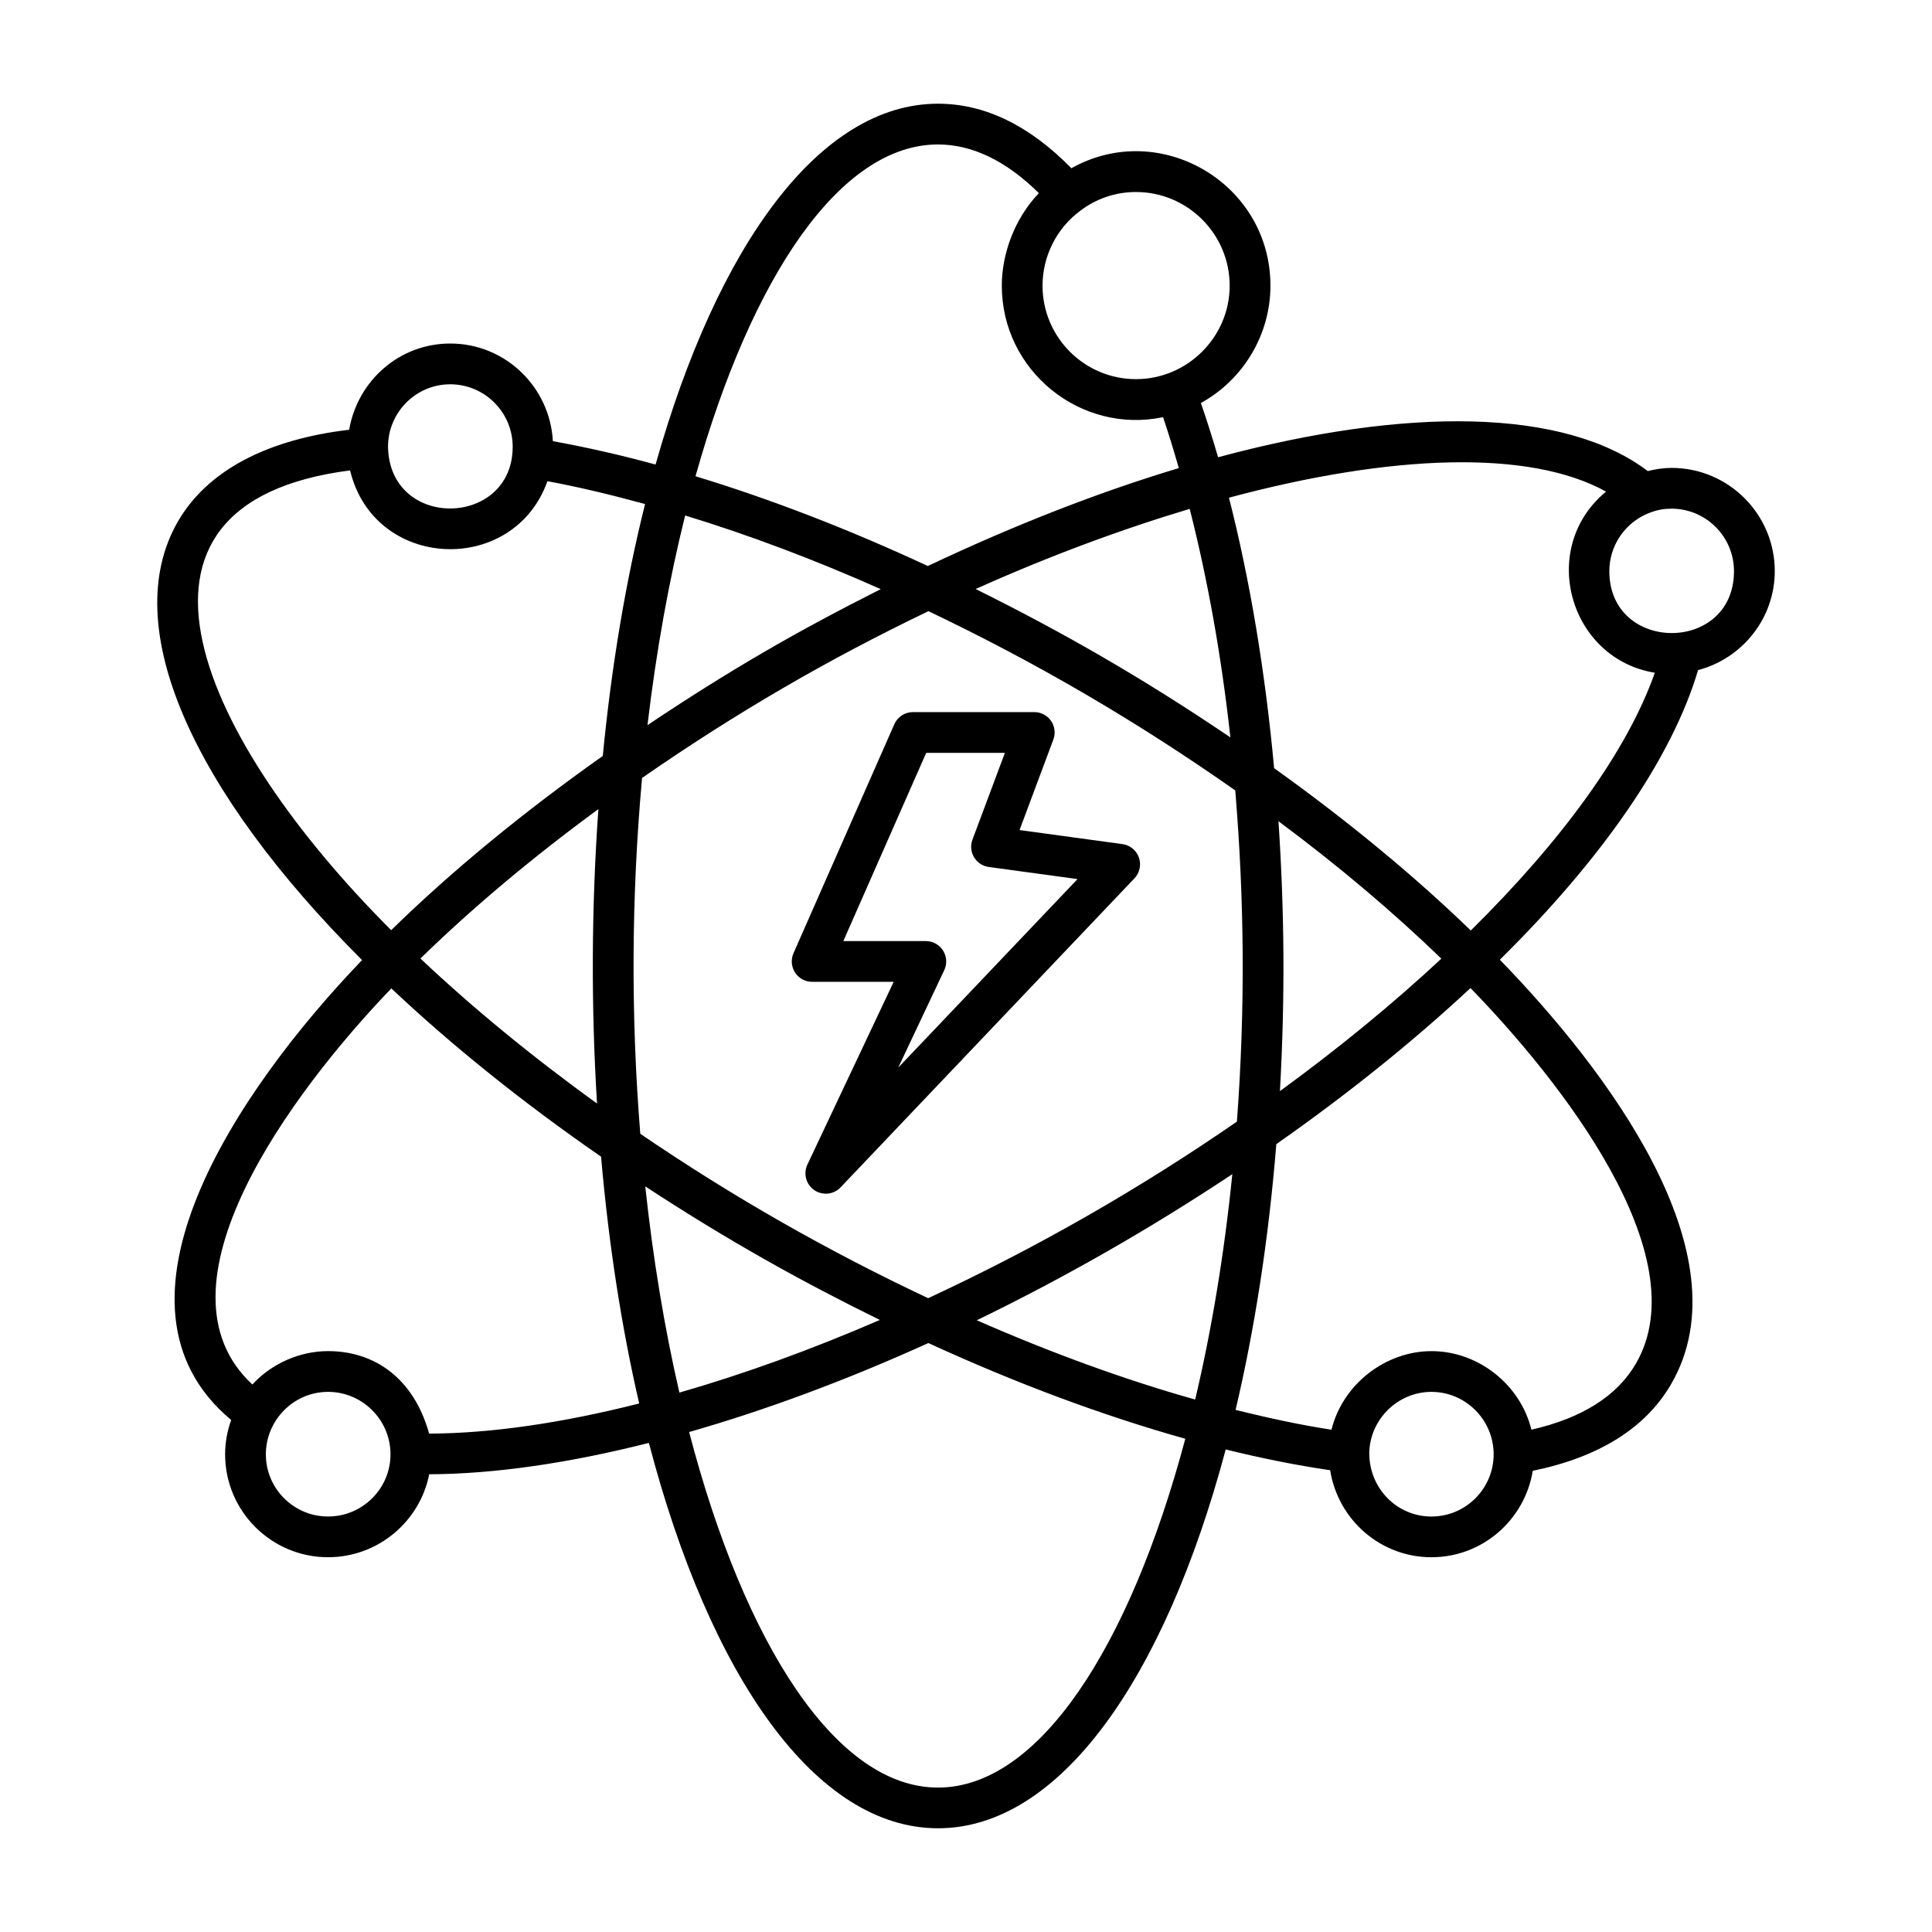
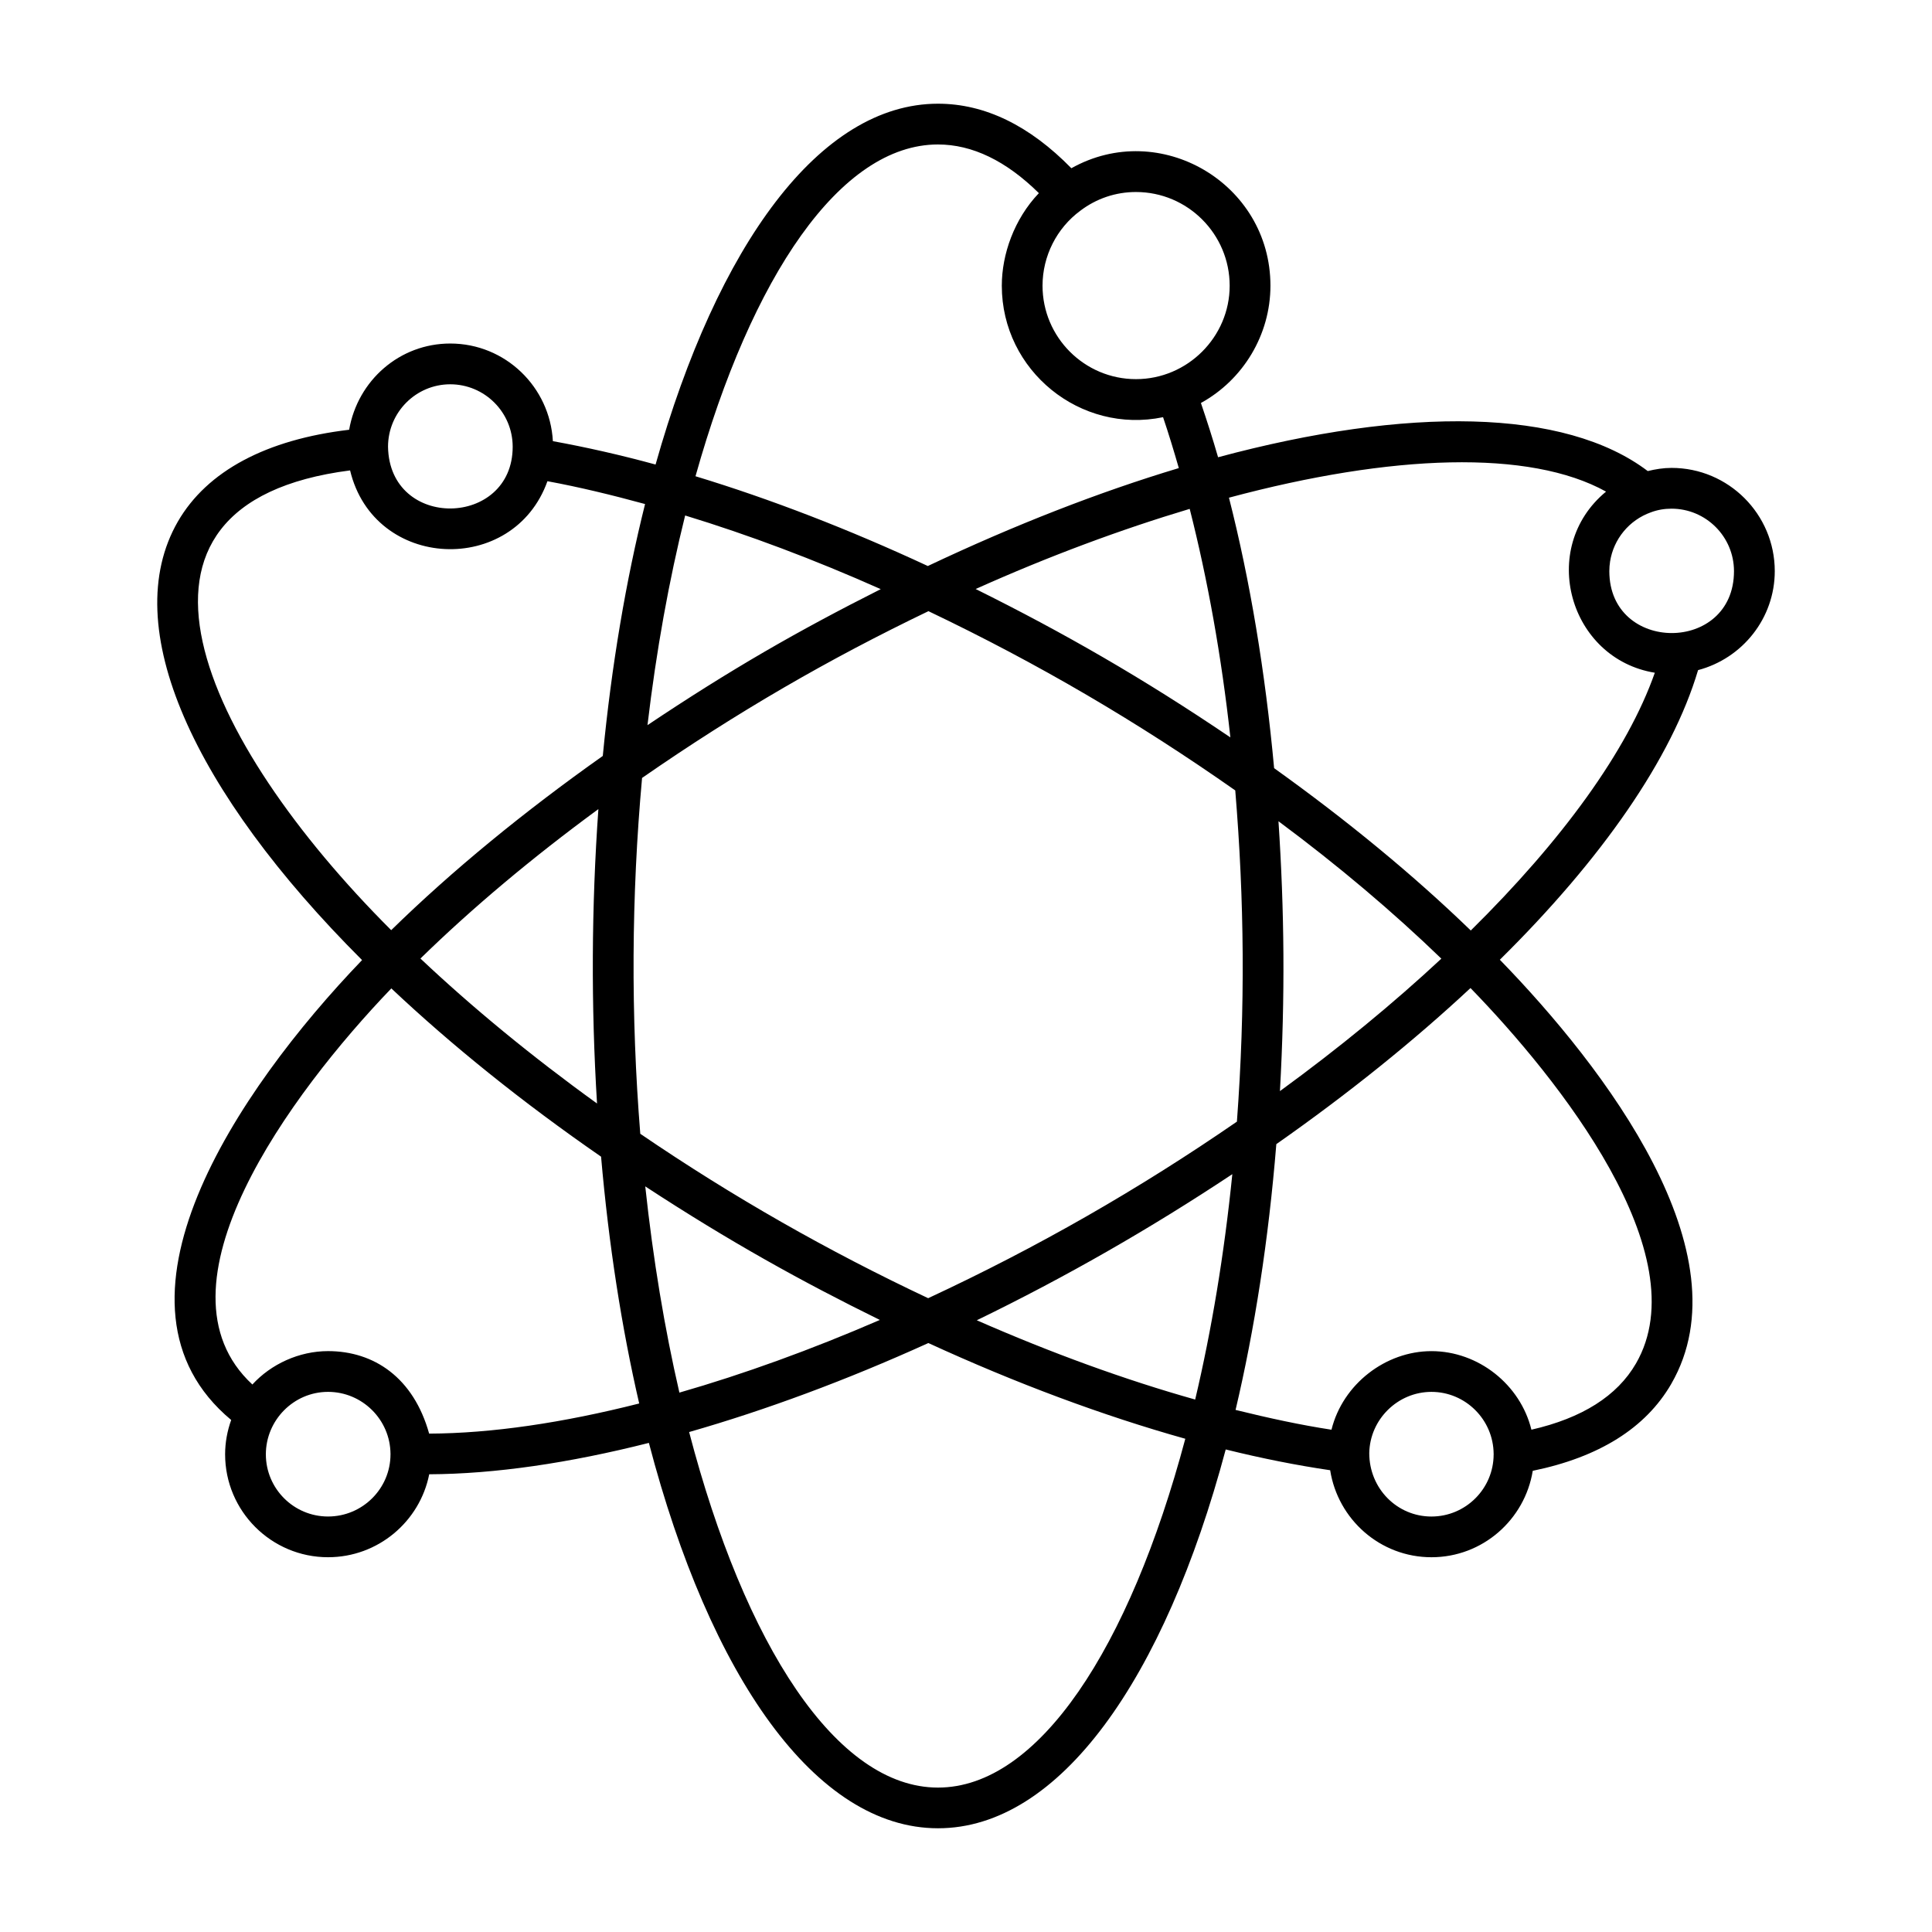
<svg xmlns="http://www.w3.org/2000/svg" fill="#000000" width="800px" height="800px" version="1.1" viewBox="144 144 512 512">
  <g>
    <path d="m239.95 398.43c-33.254 34.617-71.395 91.285-34.684 121.88-1.027 2.875-1.609 5.941-1.609 9.094 0 15.043 12.238 27.277 27.277 27.277 13.266 0 24.332-9.469 26.812-21.984 17.363-0.074 37.086-2.965 58.215-8.316 16.195 61.945 44.18 102.13 76.625 102.13 32.172 0 59.969-39.426 76.242-100.39 9.562 2.363 18.809 4.207 27.68 5.504 2.047 13.031 13.254 23.059 26.852 23.059 13.543 0 24.727-9.949 26.836-22.906 17.523-3.594 29.914-11.297 36.711-23.039v-0.008c19.965-34.543-17.598-83.766-45.43-112.39 27.004-26.656 45.559-53.309 52.531-76.754 11.789-3.121 20.324-13.777 20.324-26.234 0-15.082-12.266-27.355-27.348-27.355-2.191 0-4.285 0.344-6.312 0.84-21.977-16.656-63.613-17.168-113.87-3.664-1.426-4.945-2.957-9.711-4.547-14.379 11.195-6.156 18.426-18.066 18.426-31.09 0-27.145-29.309-44.273-52.758-31.121-11.062-11.309-22.93-17.102-35.34-17.102-31.293 0-58.43 37.398-74.848 95.625-9.32-2.543-18.398-4.594-27.215-6.195-0.785-14.387-12.621-25.875-27.199-25.875-13.395 0-24.508 9.75-26.793 22.852-21.922 2.594-37.621 10.902-45.391 24.332-16.055 27.855 4.184 71.633 48.809 116.2zm-9.016 147.46c-9.09 0-16.48-7.394-16.48-16.48 0-9.02 7.352-16.551 16.48-16.551 9.074 0 16.496 7.371 16.551 16.441 0 0.039 0.023 0.074 0.023 0.113h-0.023c0 9.082-7.422 16.477-16.551 16.477zm26.793-21.965c-4.133-14.828-14.605-21.867-26.793-21.867-7.676 0-15.109 3.445-20.051 8.848-27.875-25.781 10.086-77.125 36.824-104.97 15.98 15.066 34.648 30.121 55.582 44.594 2.043 23.445 5.481 45.426 10.105 65.406-20.25 5.133-39.113 7.922-55.668 7.988zm132.32-217.96c29.094 13.883 55.426 29.344 81.309 47.504 2.398 28.961 2.695 57.465 0.438 87.777-26 17.922-52.906 33.336-81.82 46.789-26.496-12.48-51.656-26.773-76.293-43.57-2.523-31.348-2.367-62.969 0.473-94.305 25.273-17.512 49.484-31.508 75.895-44.195zm-74.457 30.203c2.34-19.816 5.734-38.492 9.98-55.562 16.793 5.125 34.195 11.664 51.836 19.52-22.164 11.168-39.801 21.312-61.816 36.043zm86.969-36.074c19.488-8.746 38.578-15.809 56.723-21.238 4.762 18.719 8.426 39.07 10.781 60.562-23.156-15.68-44.176-27.742-67.504-39.324zm80.25 61.543c15.887 11.797 30.348 24.035 43.164 36.414-12.738 11.863-27.094 23.676-42.777 35.102 1.402-25.105 1.18-47.906-0.387-71.516zm-12.23 93.527c-2.148 21.289-5.508 41.383-9.844 59.73-18.555-5.219-38.082-12.328-57.875-21.008 23.586-11.449 46.047-24.336 67.719-38.723zm-93.406 38.633c-18.246 7.902-36.102 14.363-53.125 19.258-3.906-16.902-6.969-35.277-9.047-54.652 22.352 14.633 41.621 25.301 62.172 35.395zm-74.953-57.359c-17.359-12.516-33.082-25.48-46.801-38.418 13.809-13.484 29.715-26.801 47.16-39.602-1.84 25.973-1.961 51.984-0.359 78.02zm90.359 181.29c-26.895 0-51.207-37.738-65.953-94.223 20.273-5.805 41.645-13.715 63.398-23.586 23.254 10.68 46.289 19.254 68.094 25.367-14.801 55.492-38.902 92.441-65.539 92.441zm130.77-71.832c-9.09 0-16.48-7.394-16.48-16.812 0.16-8.949 7.555-16.223 16.48-16.223 9.031 0 16.426 7.371 16.48 16.441 0 0.039 0.023 0.074 0.023 0.113h-0.023c0.004 9.086-7.391 16.48-16.48 16.48zm54.199-40.555c-4.969 8.59-14.273 14.48-27.707 17.543-2.938-11.965-14.066-20.82-26.492-20.82-12.102 0-23.492 8.695-26.492 20.824-8.125-1.234-16.688-3.094-25.418-5.246 5.047-21.371 8.746-45.066 10.801-70.434 19.082-13.375 36.398-27.32 51.457-41.367 23.305 23.969 60.523 70.656 43.852 99.5zm25.977-209.98c0 21.91-33.035 21.832-33.035 0 0-0.875 0.07-1.734 0.203-2.578 0.934-5.91 5.027-10.957 10.84-13.023 1.688-0.633 3.516-0.957 5.441-0.957 9.129 0 16.551 7.43 16.551 16.559zm-33.906-21.078c-18.129 14.98-9.746 44.305 12.926 48-7.273 20.684-24.562 44.426-48.773 68.309-15.215-14.727-32.809-29.199-52.117-43.02-2.348-25.492-6.367-49.715-11.969-71.68 43.176-11.578 79.699-12.832 99.934-1.609zm-99.742-54.566c0 13.559-11.156 24.758-24.832 24.758-13.656 0-24.762-11.105-24.762-24.758 0-7.816 3.727-15.234 10.023-19.879 4.281-3.238 9.375-4.953 14.738-4.953 13.691 0 24.832 11.141 24.832 24.832zm-77.301-37.43c9.082 0 18.055 4.332 26.738 12.898-6.574 6.894-9.824 16.246-9.824 24.531 0 22.559 20.848 39.387 42.734 34.844 1.477 4.348 2.848 8.887 4.176 13.488-21.113 6.336-43.555 15.086-66.516 25.953-20.938-9.738-41.652-17.738-61.57-23.789 14.875-52.984 38.379-87.926 64.262-87.926zm-129.26 63.555c9.129 0 16.551 7.426 16.551 16.555 0 21.441-32.664 22.168-33.035 0 0.004-9.129 7.398-16.555 16.484-16.555zm-26.539 22.816c6.352 26.559 43.297 28.074 52.301 2.867 8.355 1.535 17.039 3.644 25.871 6.051-5.055 20.242-8.875 42.688-11.203 66.758-20.902 14.785-39.891 30.344-56.074 46.168-50.133-50.086-79.5-113.04-10.895-121.84z" />
-     <path d="m359.22 404.19h21.613l-22.871 48.449c-1.125 2.398-0.352 5.258 1.836 6.762 0.93 0.633 1.988 0.941 3.051 0.941 1.434 0 2.859-0.57 3.914-1.68l77.883-81.898c1.391-1.469 1.848-3.59 1.18-5.504-0.676-1.91-2.356-3.289-4.363-3.562l-27.27-3.727 8.953-23.969c0.625-1.66 0.395-3.516-0.617-4.969-1.004-1.453-2.664-2.32-4.434-2.32h-32.156c-2.137 0-4.078 1.266-4.941 3.227l-26.715 60.68c-0.73 1.664-0.578 3.59 0.422 5.125 0.992 1.527 2.688 2.445 4.516 2.445zm30.234-60.676h20.855l-8.598 23.004c-0.578 1.539-0.422 3.254 0.422 4.66 0.836 1.406 2.277 2.356 3.902 2.578l23.52 3.211-47.512 49.961 12.195-25.832c0.789-1.672 0.668-3.633-0.324-5.195-0.992-1.559-2.715-2.508-4.562-2.508h-21.859z" />
  </g>
</svg>